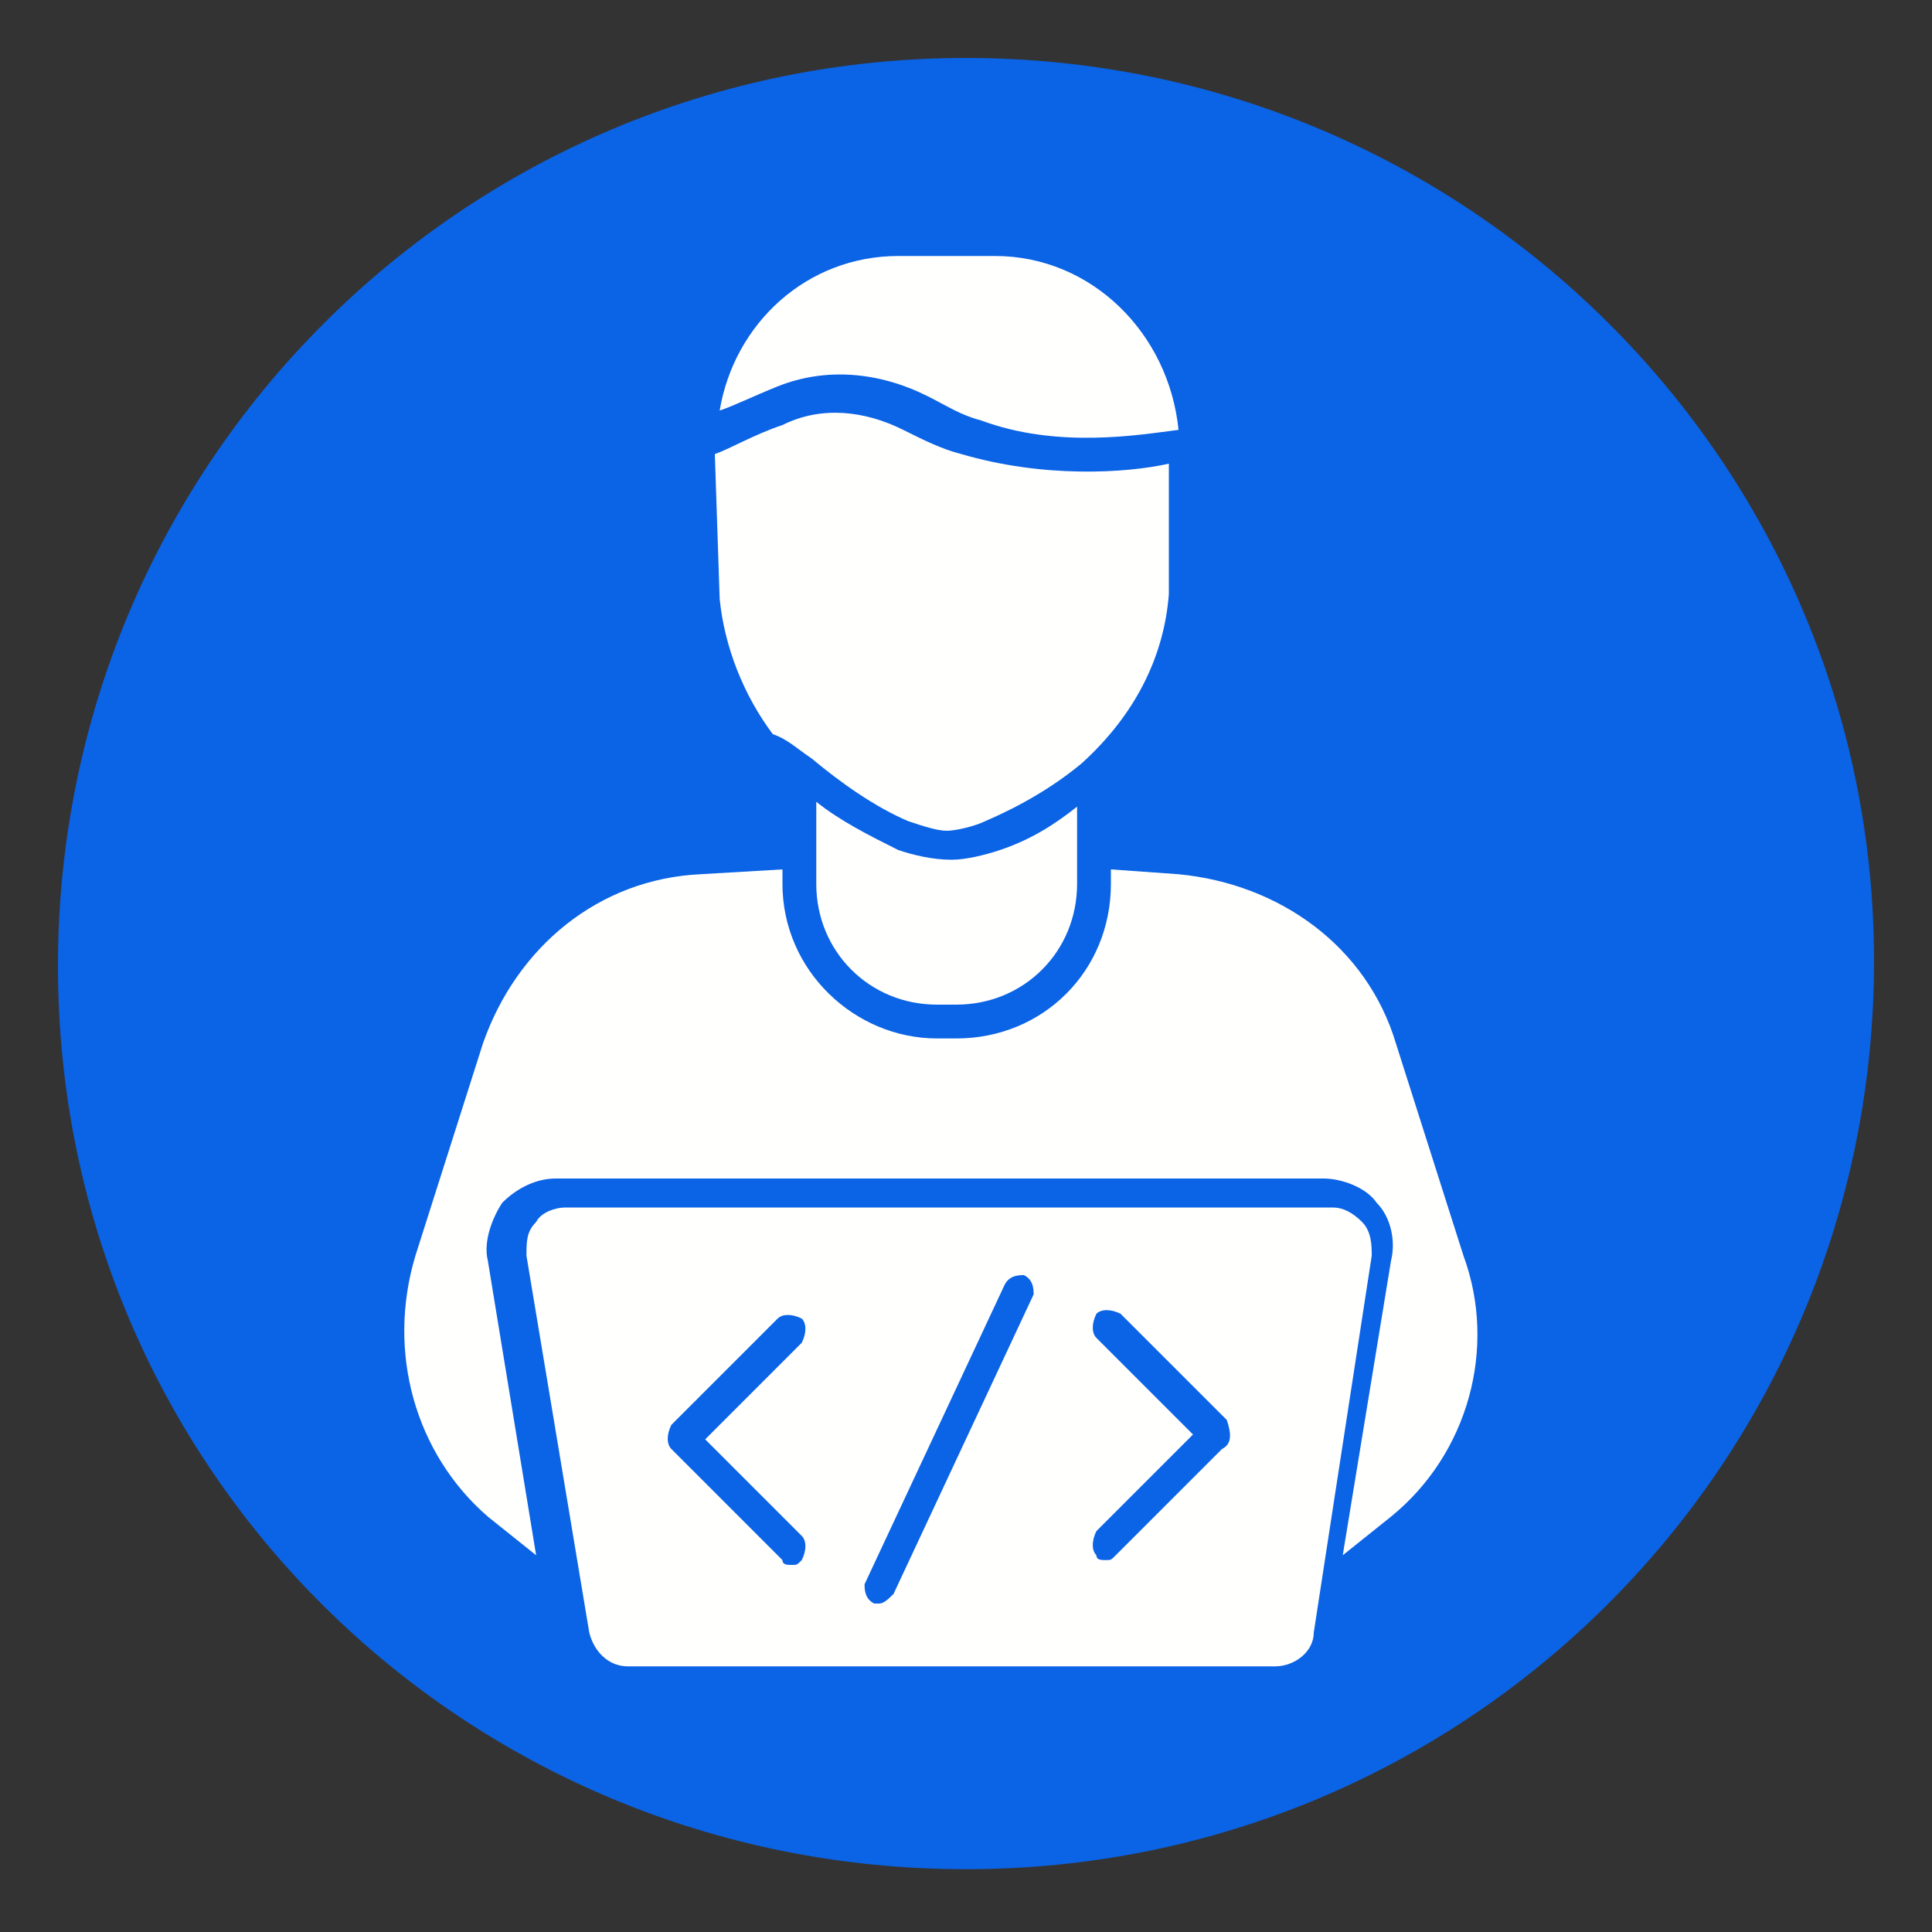
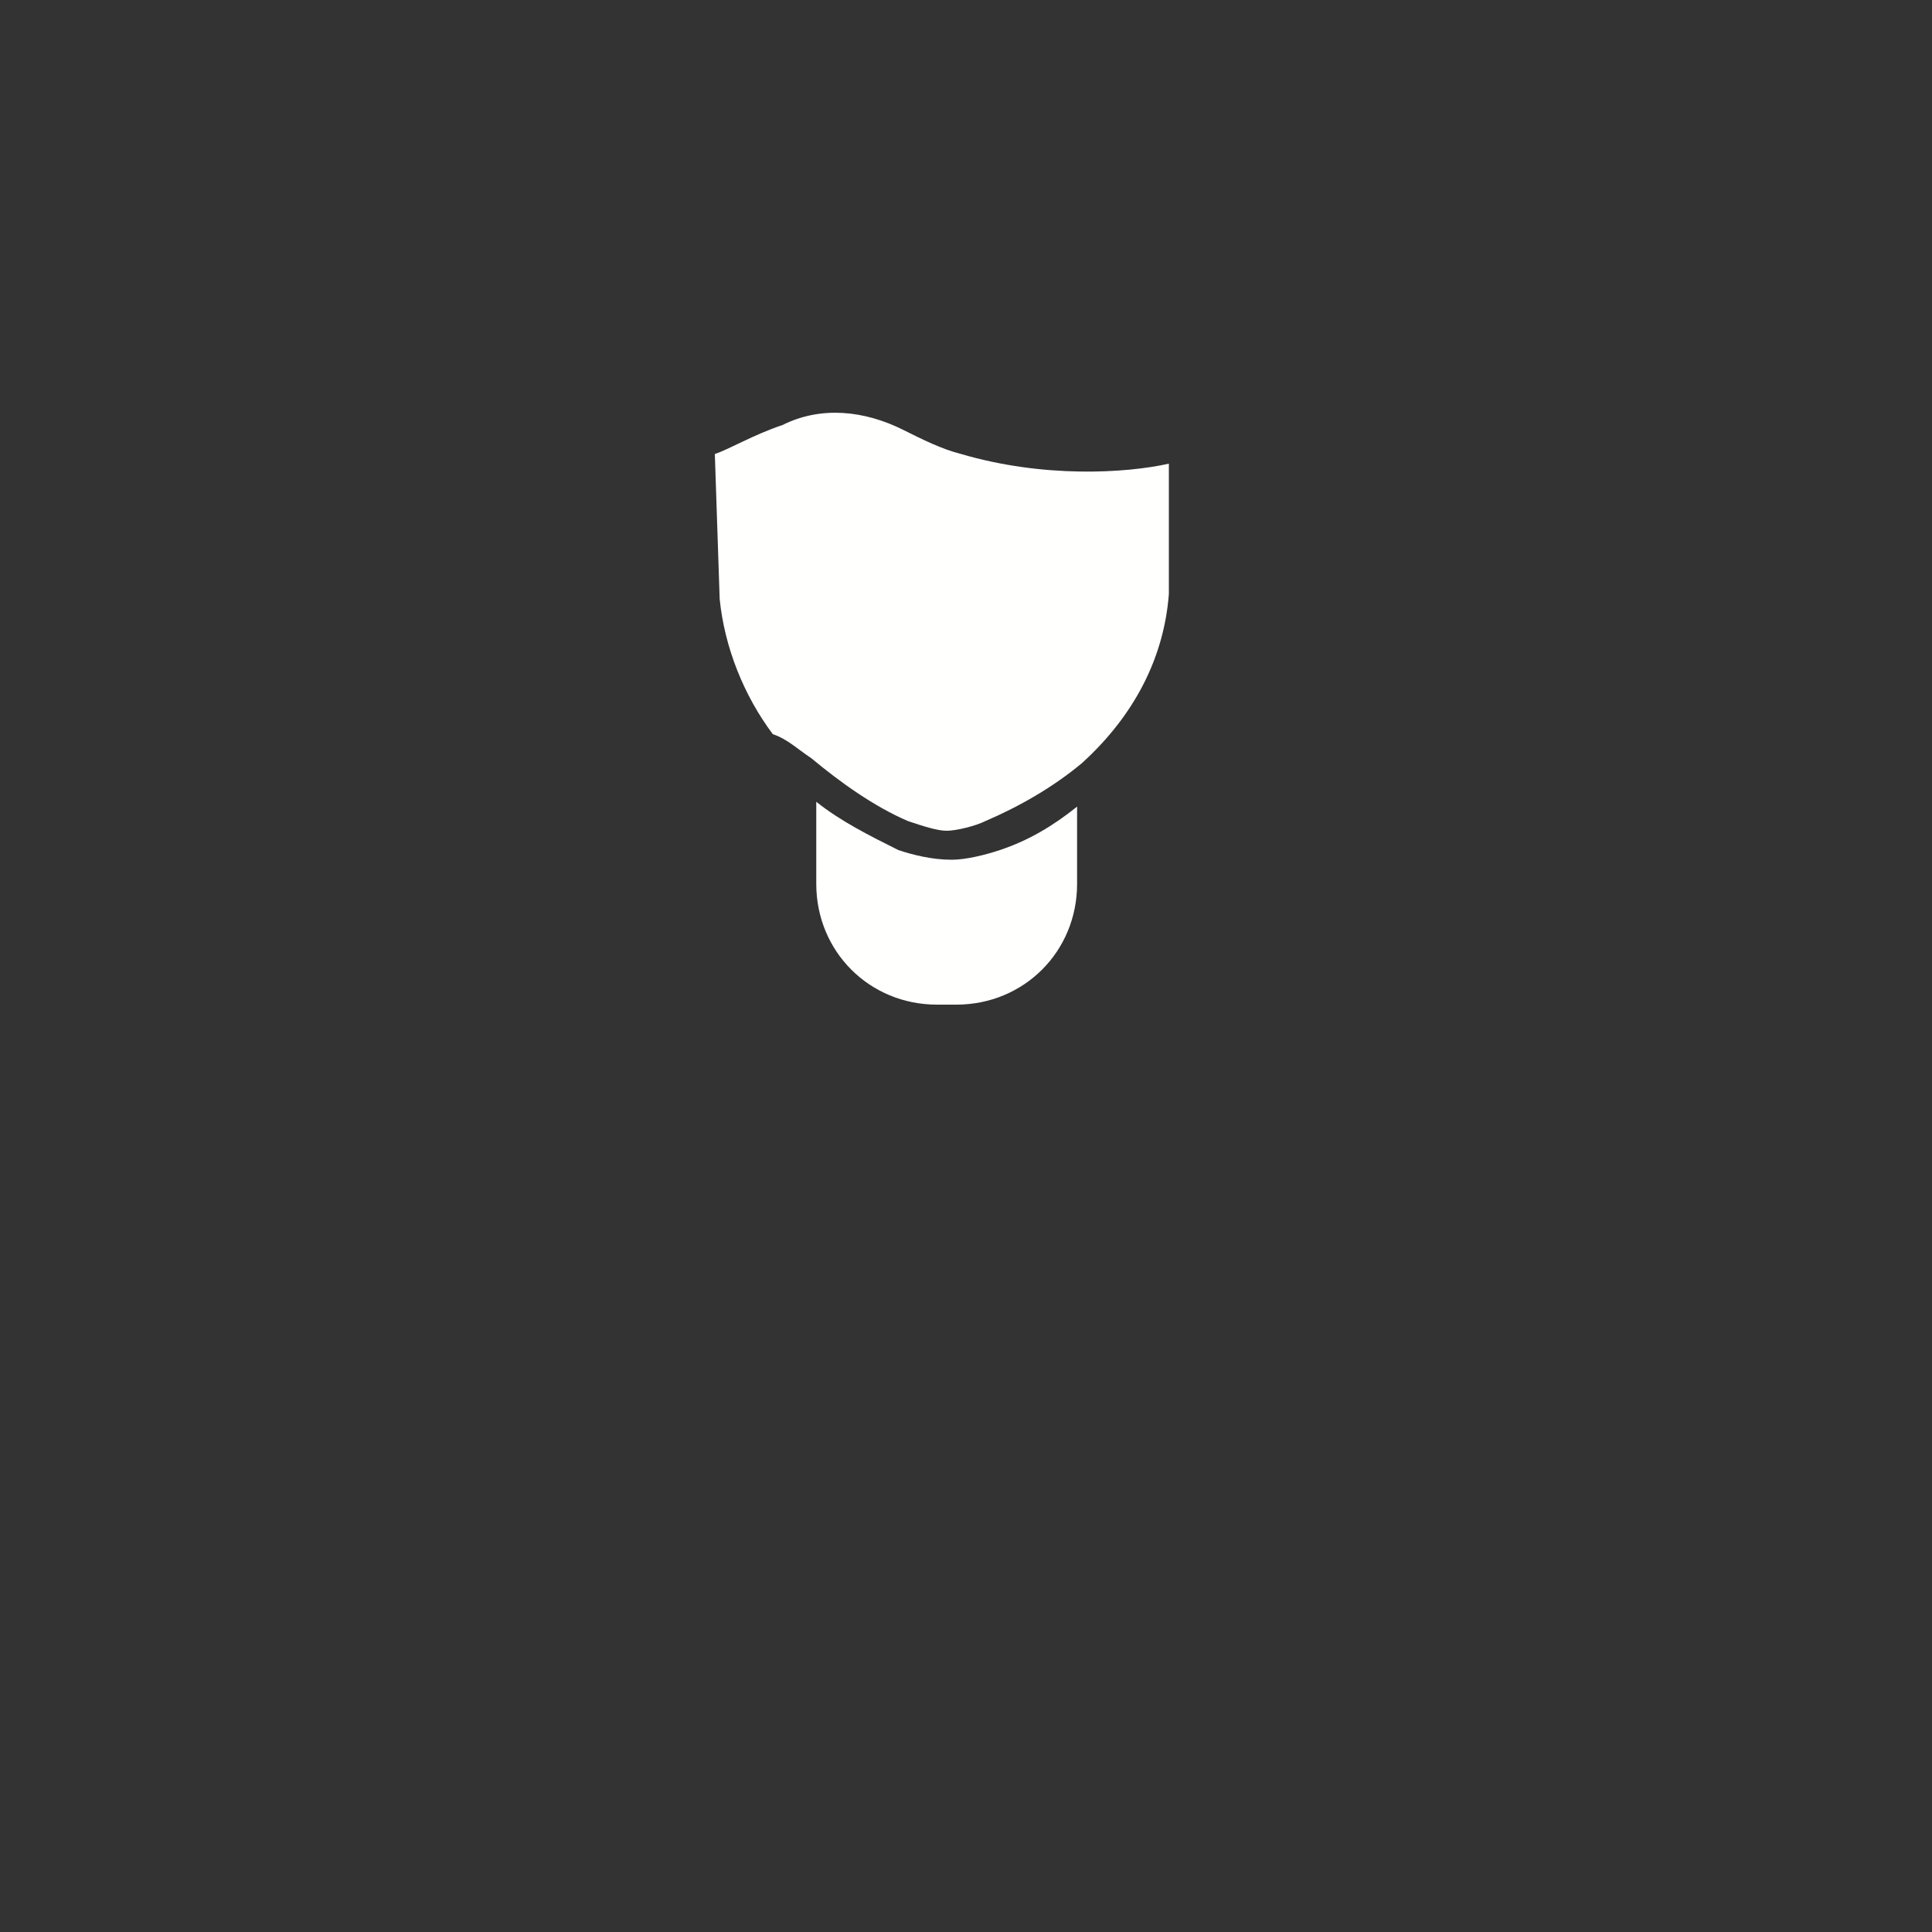
<svg xmlns="http://www.w3.org/2000/svg" version="1.1" id="Layer_1" x="0px" y="0px" viewBox="0 0 40 40" style="enable-background:new 0 0 40 40;" xml:space="preserve">
  <rect x="0" y="0" width="40" height="40" fill="#333333" stroke="none" />
  <style type="text/css">
	.st0{fill:#0B63E5;}
	.st1{fill-rule:evenodd;clip-rule:evenodd;fill:#FFFFFE;}
</style>
-   <path class="st0" d="M20,38.7c10.4,0,18.8-8.4,18.8-18.8C38.8,9.6,30.4,1.2,20,1.2S1.2,9.6,1.2,20S9.6,38.7,20,38.7z" />
  <g id="Layer_1_1_">
    <g>
      <g>
-         <path class="st1" d="M20.6,5.3h-2c-1.9,0-3.4,1.4-3.7,3.2c0.3-0.1,0.7-0.3,1.2-0.5c1-0.4,2.1-0.3,3.1,0.2     c0.4,0.2,0.7,0.4,1.1,0.5c1.6,0.6,3.3,0.3,4.1,0.2C24.2,6.9,22.6,5.3,20.6,5.3z" />
-         <path class="st1" d="M19.8,21.5h-0.4c-1.7,0-3.2-1.4-3.2-3.2V18l-1.7,0.1c-2.1,0.1-3.8,1.5-4.5,3.5L8.6,26c-0.6,2,0,4.1,1.5,5.4     l1,0.8l-1-6.1c-0.1-0.4,0.1-0.9,0.3-1.2c0.3-0.3,0.7-0.5,1.1-0.5h15.9c0.4,0,0.9,0.2,1.1,0.5c0.3,0.3,0.4,0.8,0.3,1.2l-1,6.1     l1-0.8c1.6-1.3,2.2-3.5,1.5-5.4l-1.4-4.4c-0.6-2-2.4-3.3-4.5-3.5L23,18v0.3C23,20.1,21.6,21.5,19.8,21.5L19.8,21.5z" />
-         <path class="st1" d="M28.4,26c0-0.2,0-0.5-0.2-0.7c-0.2-0.2-0.4-0.3-0.6-0.3H11.7c-0.2,0-0.5,0.1-0.6,0.3     c-0.2,0.2-0.2,0.4-0.2,0.7l1.3,7.8c0.1,0.4,0.4,0.7,0.8,0.7h13.4c0.4,0,0.8-0.3,0.8-0.7L28.4,26z M16.6,32.3     c-0.1,0.1-0.1,0.1-0.2,0.1c-0.1,0-0.2,0-0.2-0.1L13.9,30c-0.1-0.1-0.1-0.3,0-0.5l2.2-2.2c0.1-0.1,0.3-0.1,0.5,0     c0.1,0.1,0.1,0.3,0,0.5l-2,2l2,2C16.7,31.9,16.7,32.1,16.6,32.3L16.6,32.3z M21.4,26.8l-2.9,6.2c-0.1,0.1-0.2,0.2-0.3,0.2     c0,0-0.1,0-0.1,0c-0.2-0.1-0.2-0.3-0.2-0.4l2.9-6.2c0.1-0.2,0.3-0.2,0.4-0.2C21.4,26.5,21.4,26.7,21.4,26.8z M25.3,30l-2.2,2.2     c-0.1,0.1-0.1,0.1-0.2,0.1s-0.2,0-0.2-0.1c-0.1-0.1-0.1-0.3,0-0.5l2-2l-2-2c-0.1-0.1-0.1-0.3,0-0.5c0.1-0.1,0.3-0.1,0.5,0     l2.2,2.2C25.5,29.7,25.5,29.9,25.3,30L25.3,30z" />
        <path class="st1" d="M16.8,15.7c0.6,0.5,1.3,1,2,1.3c0.3,0.1,0.6,0.2,0.8,0.2s0.6-0.1,0.8-0.2c0.7-0.3,1.4-0.7,2-1.2     c1.1-1,1.7-2.2,1.8-3.5l0-2.7c-0.9,0.2-2.6,0.3-4.3-0.2c-0.4-0.1-0.8-0.3-1.2-0.5c-0.8-0.4-1.7-0.5-2.5-0.1     c-0.6,0.2-1.1,0.5-1.4,0.6l0.1,3c0.1,1,0.5,2,1.1,2.8C16.3,15.3,16.5,15.5,16.8,15.7L16.8,15.7z" />
        <path class="st1" d="M19.7,17.8c-0.4,0-0.8-0.1-1.1-0.2c-0.6-0.3-1.2-0.6-1.7-1v1.7c0,1.4,1.1,2.5,2.5,2.5h0.4     c1.4,0,2.5-1.1,2.5-2.5v-1.6c-0.5,0.4-1,0.7-1.6,0.9C20.4,17.7,20,17.8,19.7,17.8L19.7,17.8z" />
      </g>
    </g>
  </g>
</svg>